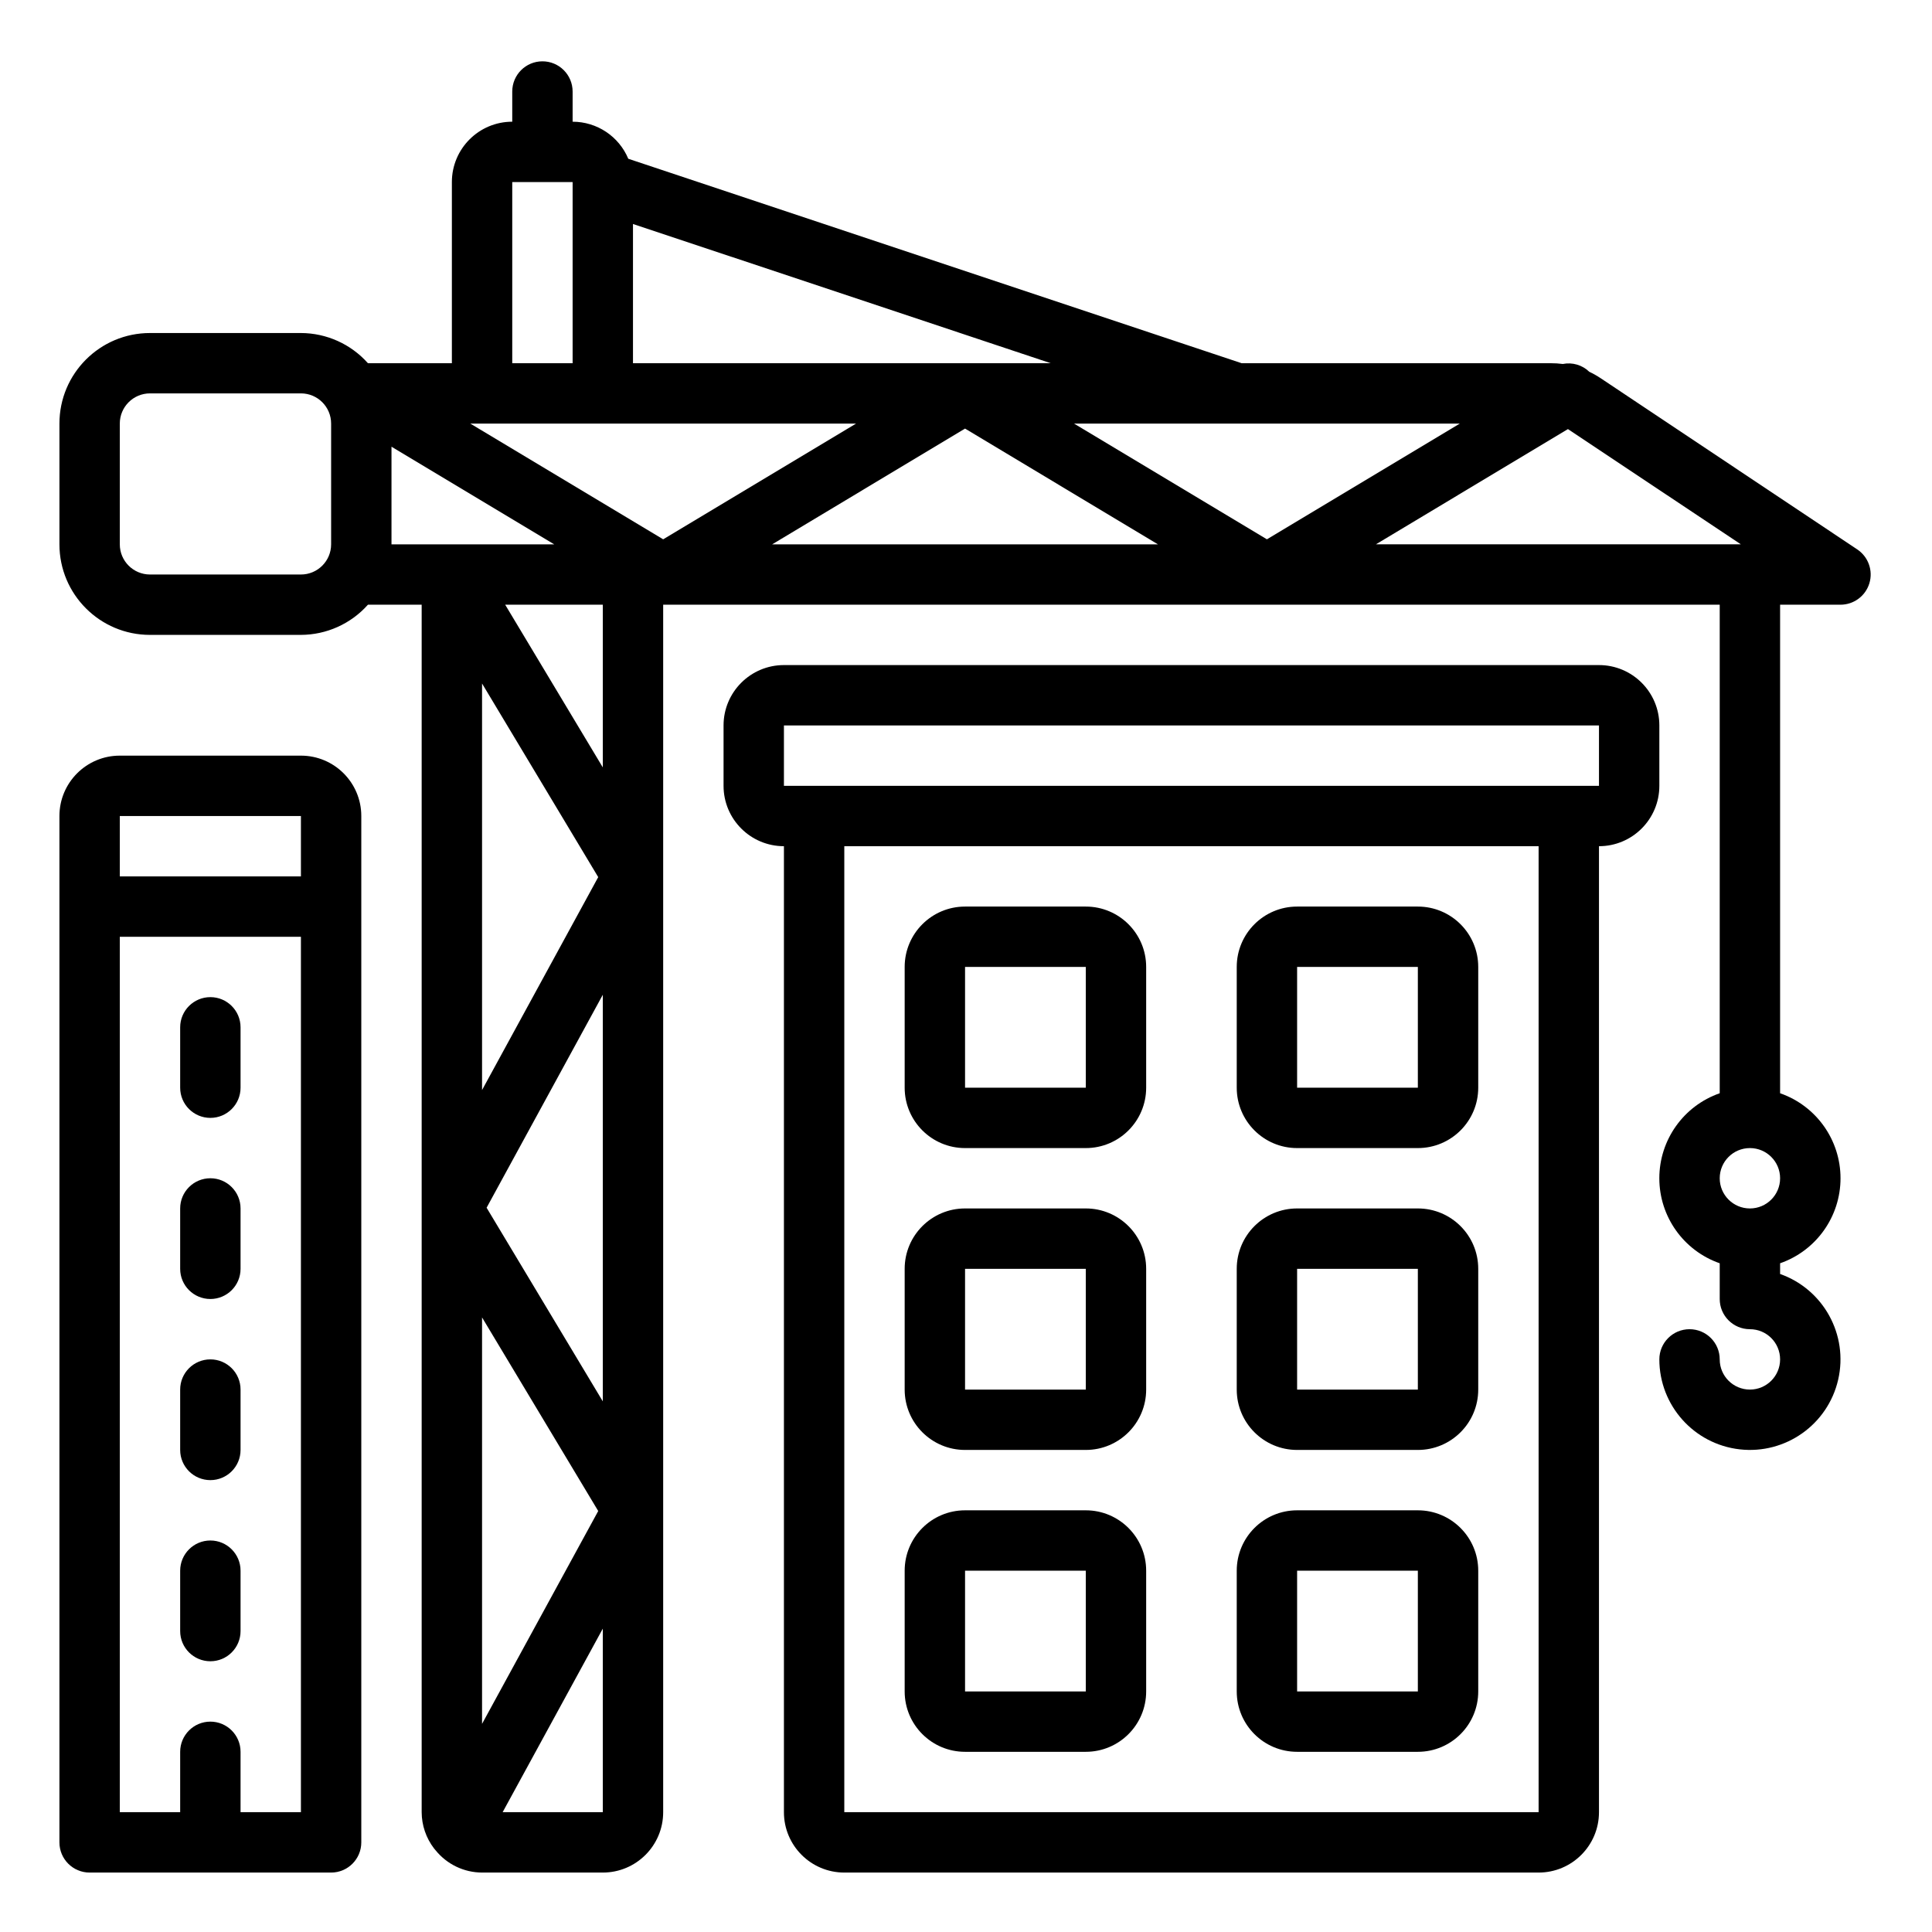
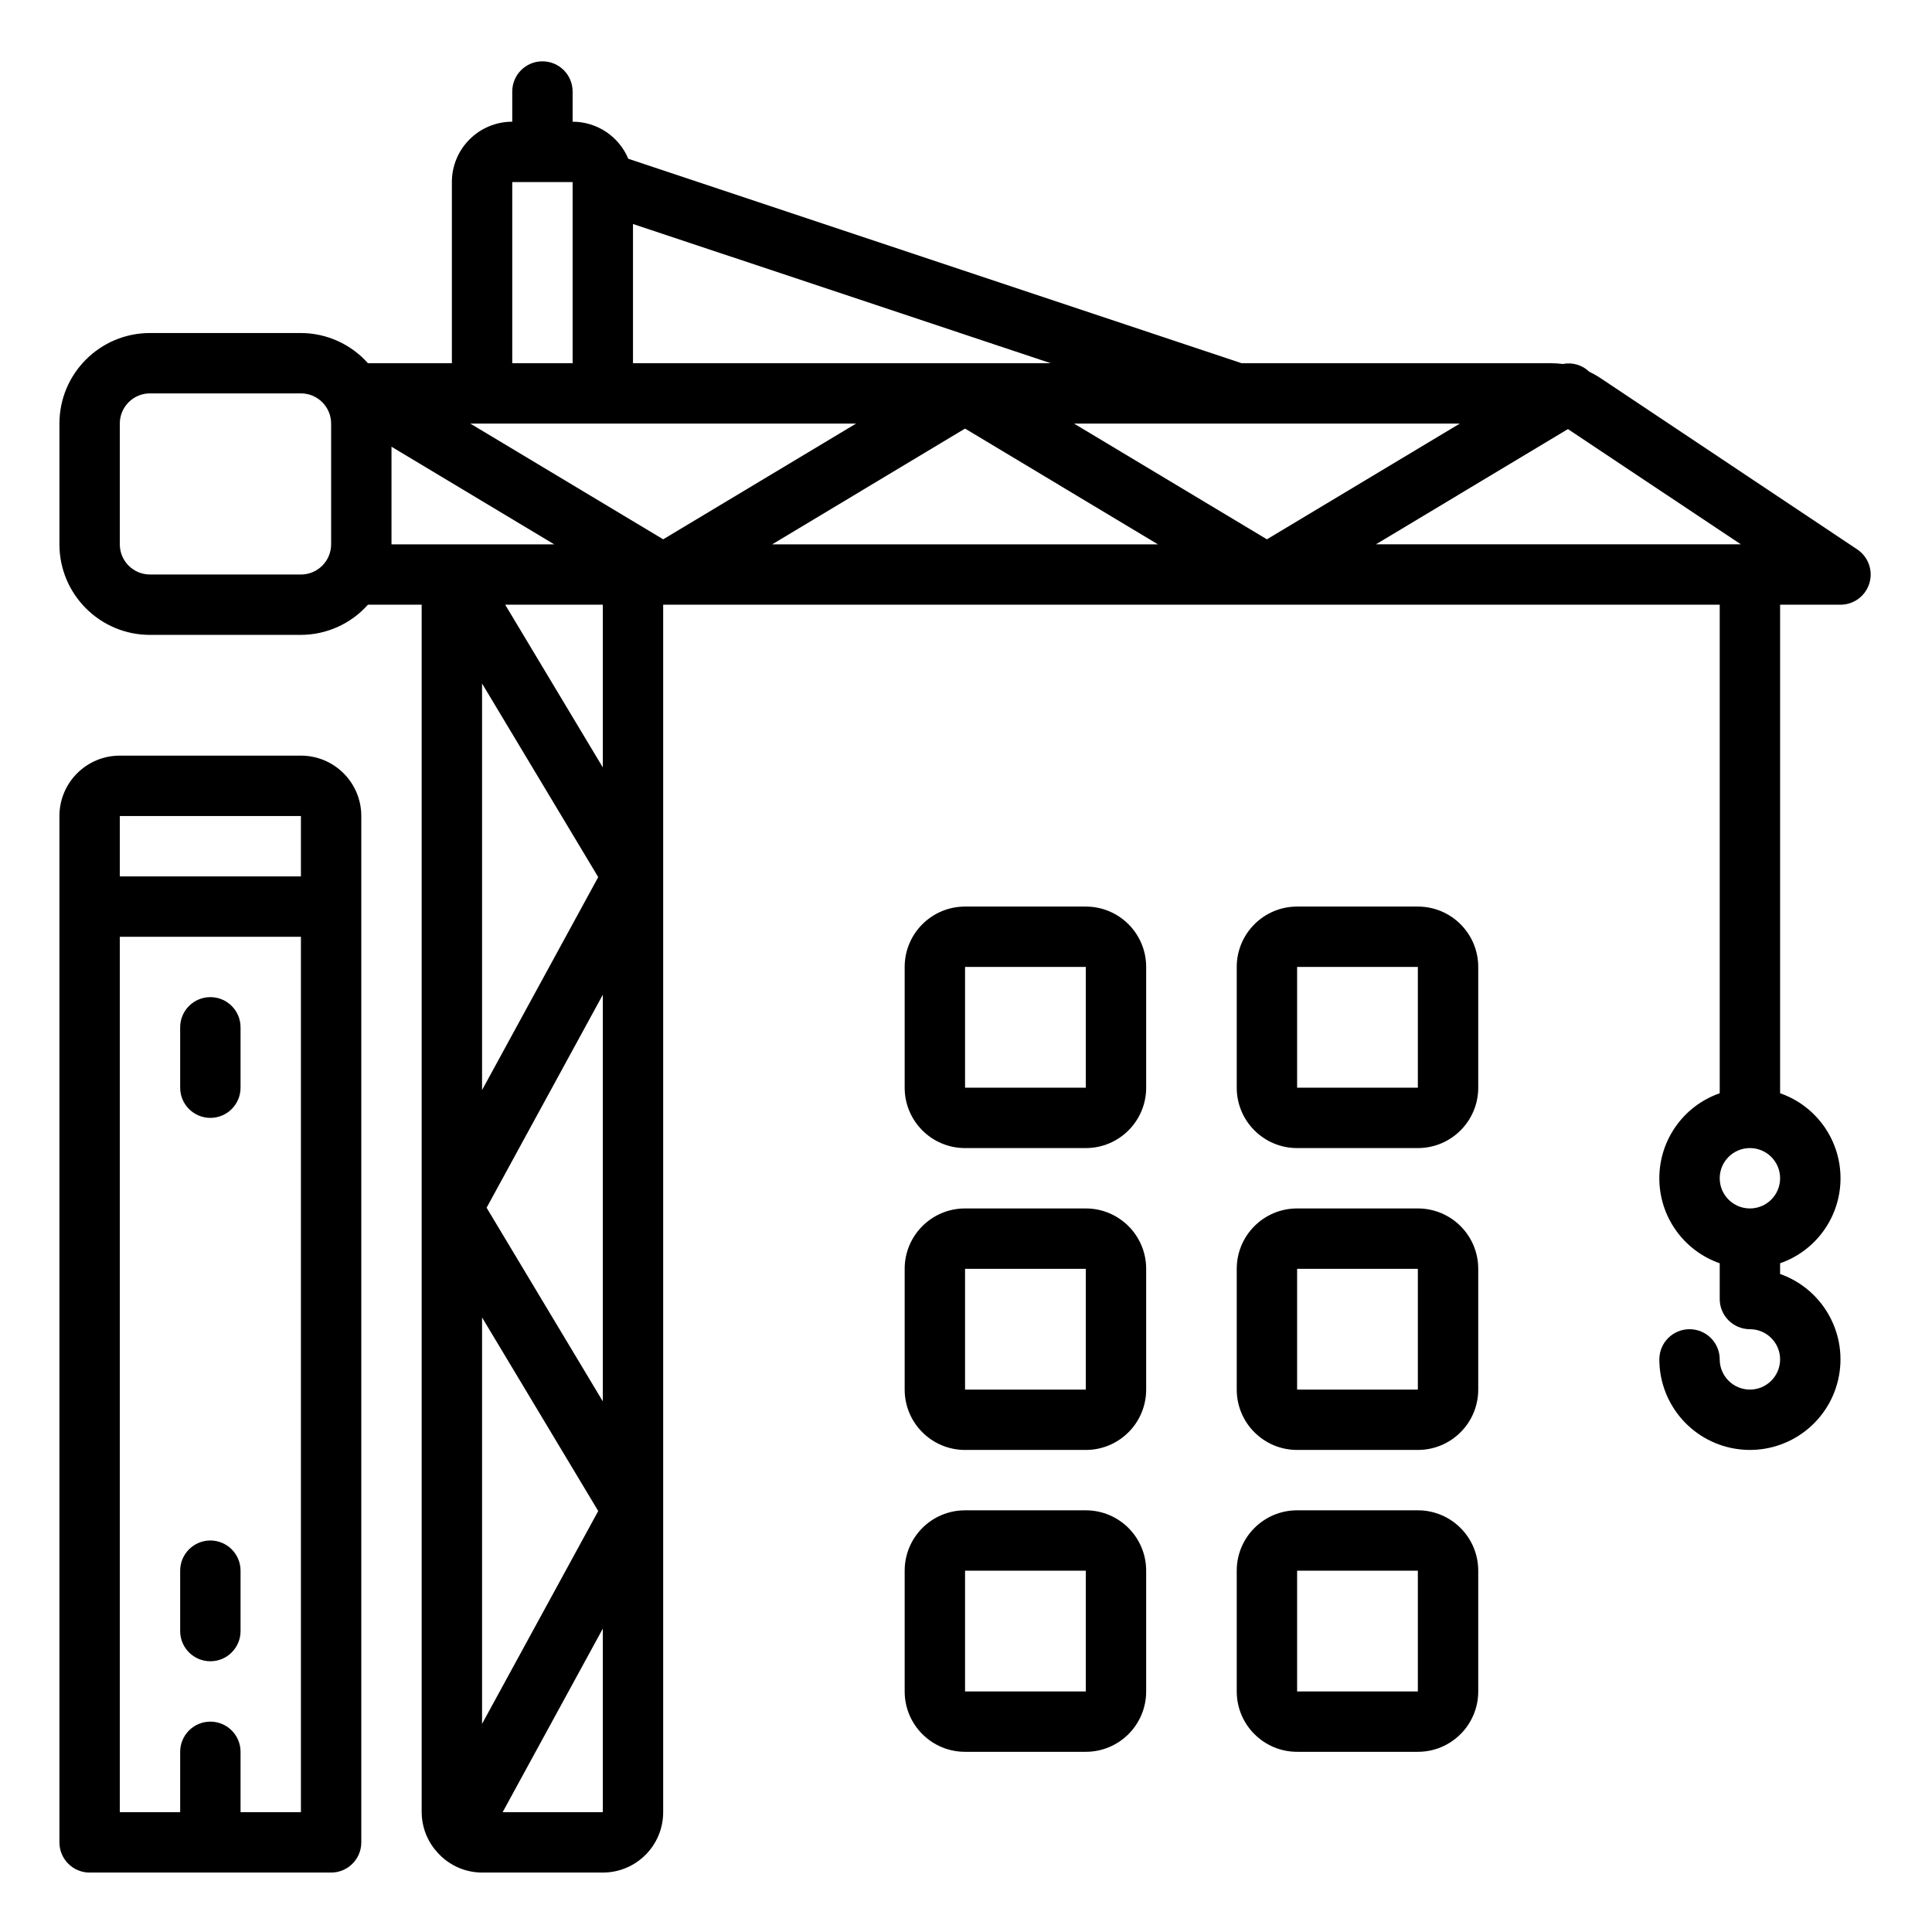
<svg xmlns="http://www.w3.org/2000/svg" height="682pt" viewBox="-21 -21 682.668 682" width="682pt">
  <path d="m32 203h53.332c9.051-.027 17.66-3.906 23.68-10.664h18.984v426.66c.016 4.629 1.551 9.129 4.367 12.805.172.223.352.445.543.648 4.008 4.965 10.043 7.863 16.426 7.883h42.668c11.781 0 21.332-9.551 21.332-21.336v-426.66h373.328v172.625c-12.777 4.453-21.34 16.504-21.34 30.039s8.562 25.586 21.34 30.039v12.625c0 5.895 4.777 10.672 10.672 10.672 5.887 0 10.664 4.773 10.664 10.664s-4.777 10.668-10.664 10.668c-5.895 0-10.672-4.777-10.672-10.668s-4.773-10.664-10.66-10.664c-5.895 0-10.672 4.773-10.672 10.664.008 16.273 12.223 29.949 28.391 31.789 16.164 1.836 31.141-8.754 34.793-24.609 3.652-15.859-5.176-31.934-20.516-37.355v-3.785c12.781-4.453 21.348-16.504 21.348-30.039s-8.566-25.586-21.348-30.039v-172.625h21.332c4.703 0 8.852-3.078 10.215-7.574 1.363-4.5-.383-9.359-4.293-11.969l-90.613-60.457c-1.305-.871-2.672-1.641-4.082-2.316-2.477-2.391-5.961-3.418-9.336-2.742-1.422-.188-2.852-.277-4.289-.273h-109.191l-216.738-72.246c-3.32-7.926-11.074-13.086-19.668-13.09v-10.664c0-5.895-4.773-10.672-10.664-10.672-5.895 0-10.668 4.777-10.668 10.672v10.664c-11.781 0-21.332 9.551-21.332 21.332v64.004h-29.656c-6.02-6.762-14.629-10.641-23.68-10.668h-53.332c-17.676 0-32 14.324-32 32v42.668c0 17.668 14.324 31.996 32 31.996zm565.332 202.668c-5.895 0-10.672-4.773-10.672-10.668 0-5.891 4.777-10.664 10.672-10.664 5.887 0 10.664 4.773 10.664 10.664 0 5.895-4.777 10.668-10.664 10.668zm-315.84-277.332-68.16 40.895-68.16-40.895zm134.508 0h78.828l-68.164 40.895-68.16-40.895zm-225.621 160.254-41.047 75.242v-143.656zm1.621 185.246-41.059-68.426 41.059-75.254zm-42.668-29.66 41.047 68.402-41.047 75.207zm42.668-194.348-34.496-57.492h34.496zm196.156-78.824h-136.316l68.16-40.898zm-270.824-34.5 57.496 34.5h-57.496zm39.273 482.492 35.395-64.859v64.859zm437.527-447.992h-128.965l67.863-40.719zm-391.469-64v-49.195l147.598 49.195zm-42.664-64.004h21.332v64.004h-21.332zm-138.668 85.336c0-5.895 4.777-10.668 10.668-10.668h53.332c5.895 0 10.668 4.773 10.668 10.668v42.668c0 5.887-4.773 10.664-10.668 10.664h-53.332c-5.891 0-10.668-4.777-10.668-10.664zm0 0" />
-   <path d="m277.332 640.332h245.332c11.781 0 21.332-9.551 21.332-21.336v-341.328c11.781 0 21.332-9.551 21.332-21.336v-21.332c0-11.781-9.551-21.332-21.332-21.332h-287.996c-11.781 0-21.332 9.551-21.332 21.332v21.332c0 11.785 9.551 21.336 21.332 21.336v341.328c0 11.785 9.551 21.336 21.332 21.336zm-21.332-405.332h287.996v21.332h-287.996zm266.664 42.668v341.328h-245.332v-341.328zm0 0" />
  <path d="m10.668 640.332h85.332c5.891 0 10.664-4.777 10.664-10.664v-362.664c0-11.785-9.551-21.336-21.332-21.336h-64c-11.781 0-21.332 9.551-21.332 21.336v362.664c0 5.887 4.773 10.664 10.668 10.664zm74.664-21.336h-21.332v-21.332c0-5.887-4.777-10.664-10.664-10.664-5.895 0-10.672 4.777-10.672 10.664v21.332h-21.332v-309.328h64zm-64-351.992h64v21.332h-64zm0 0" />
  <path d="m320 384.336h42.664c11.781 0 21.332-9.555 21.332-21.336v-42.668c0-11.781-9.551-21.332-21.332-21.332h-42.664c-11.785 0-21.336 9.551-21.336 21.332v42.668c0 11.781 9.551 21.336 21.336 21.336zm0-64.004h42.664v42.668h-42.664zm0 0" />
  <path d="m437.332 384.336h42.664c11.785 0 21.336-9.555 21.336-21.336v-42.668c0-11.781-9.551-21.332-21.336-21.332h-42.664c-11.781 0-21.332 9.551-21.332 21.332v42.668c0 11.781 9.551 21.336 21.332 21.336zm0-64.004h42.664v42.668h-42.664zm0 0" />
  <path d="m320 491h42.664c11.781 0 21.332-9.551 21.332-21.332v-42.668c0-11.781-9.551-21.332-21.332-21.332h-42.664c-11.785 0-21.336 9.551-21.336 21.332v42.668c0 11.781 9.551 21.332 21.336 21.332zm0-64h42.664v42.668h-42.664zm0 0" />
  <path d="m437.332 491h42.664c11.785 0 21.336-9.551 21.336-21.332v-42.668c0-11.781-9.551-21.332-21.336-21.332h-42.664c-11.781 0-21.332 9.551-21.332 21.332v42.668c0 11.781 9.551 21.332 21.332 21.332zm0-64h42.664v42.668h-42.664zm0 0" />
  <path d="m320 597.664h42.664c11.781 0 21.332-9.551 21.332-21.332v-42.664c0-11.785-9.551-21.336-21.332-21.336h-42.664c-11.785 0-21.336 9.551-21.336 21.336v42.664c0 11.781 9.551 21.332 21.336 21.332zm0-63.996h42.664v42.664h-42.664zm0 0" />
  <path d="m437.332 597.664h42.664c11.785 0 21.336-9.551 21.336-21.332v-42.664c0-11.785-9.551-21.336-21.336-21.336h-42.664c-11.781 0-21.332 9.551-21.332 21.336v42.664c0 11.781 9.551 21.332 21.332 21.332zm0-63.996h42.664v42.664h-42.664zm0 0" />
  <path d="m53.336 373.668c5.887 0 10.664-4.777 10.664-10.668v-21.336c0-5.887-4.777-10.664-10.664-10.664-5.895 0-10.672 4.777-10.672 10.664v21.336c0 5.891 4.777 10.668 10.672 10.668zm0 0" />
-   <path d="m53.336 437.664c5.887 0 10.664-4.773 10.664-10.664v-21.332c0-5.895-4.777-10.668-10.664-10.668-5.895 0-10.672 4.773-10.672 10.668v21.332c0 5.891 4.777 10.664 10.672 10.664zm0 0" />
-   <path d="m53.336 501.664c5.887 0 10.664-4.773 10.664-10.664v-21.332c0-5.895-4.777-10.668-10.664-10.668-5.895 0-10.672 4.773-10.672 10.668v21.332c0 5.891 4.777 10.664 10.672 10.664zm0 0" />
  <path d="m53.336 565.668c5.887 0 10.664-4.773 10.664-10.668v-21.332c0-5.891-4.777-10.672-10.664-10.672-5.895 0-10.672 4.781-10.672 10.672v21.332c0 5.895 4.777 10.668 10.672 10.668zm0 0" />
</svg>